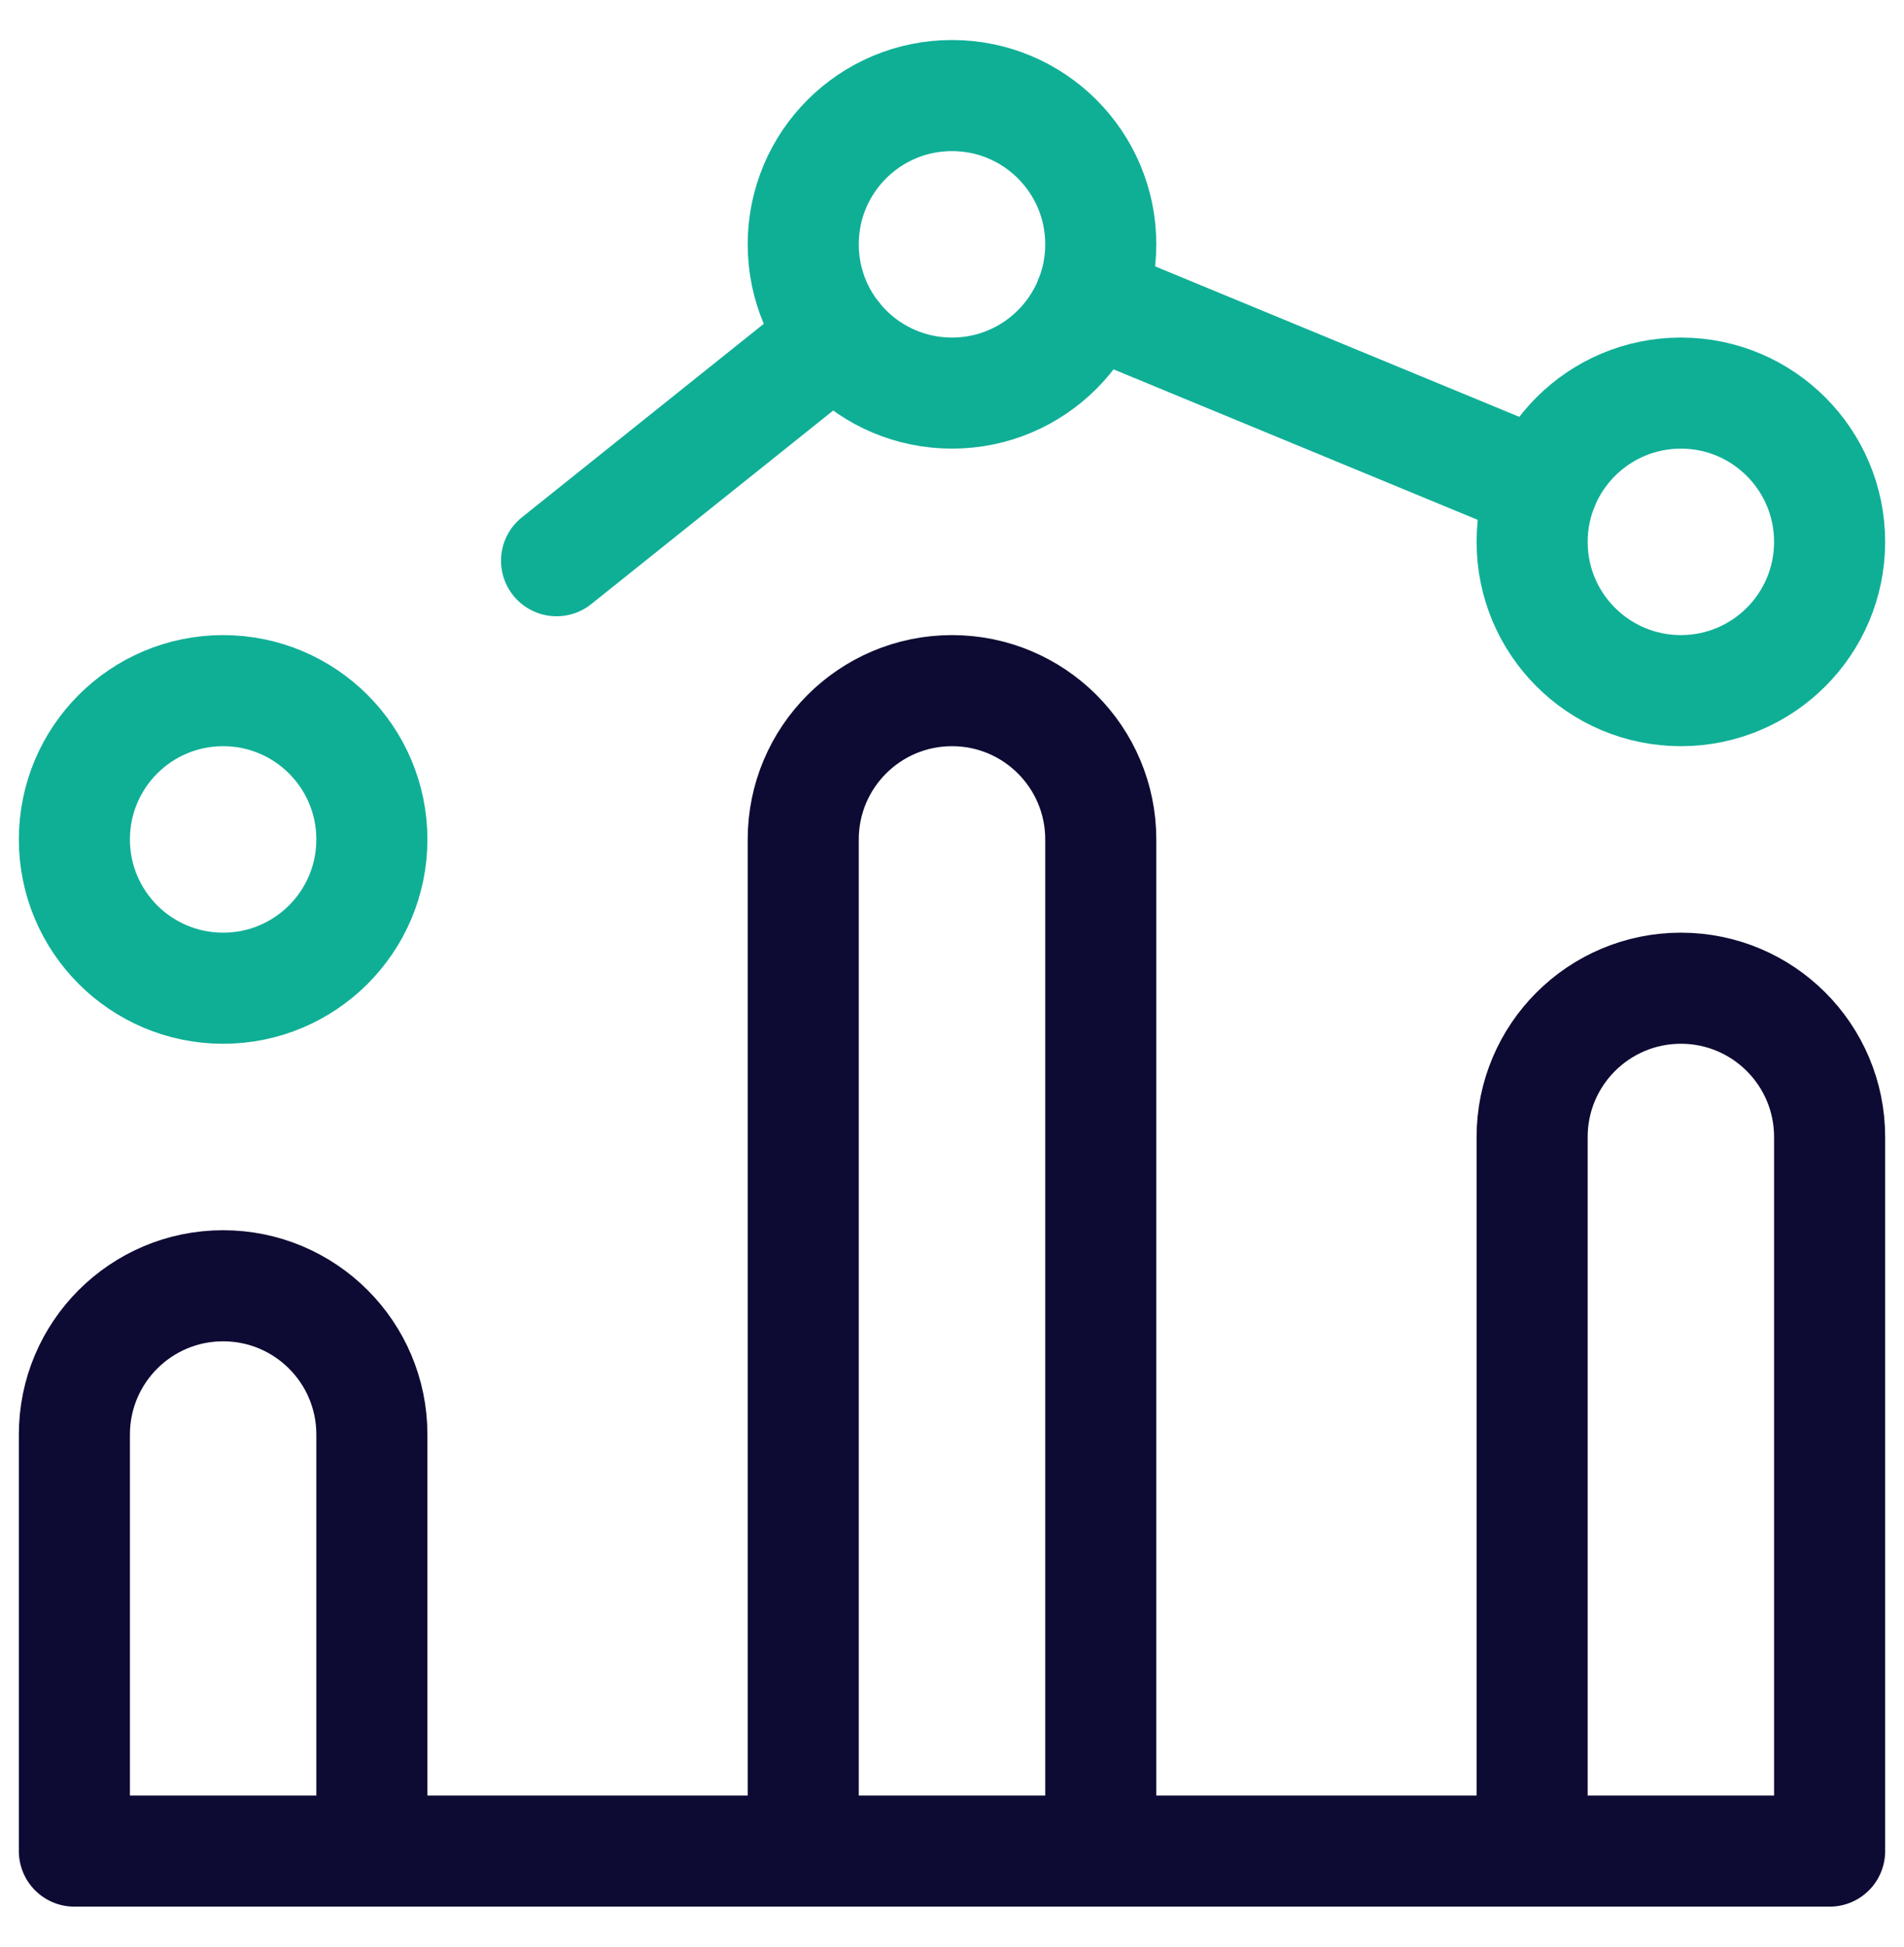
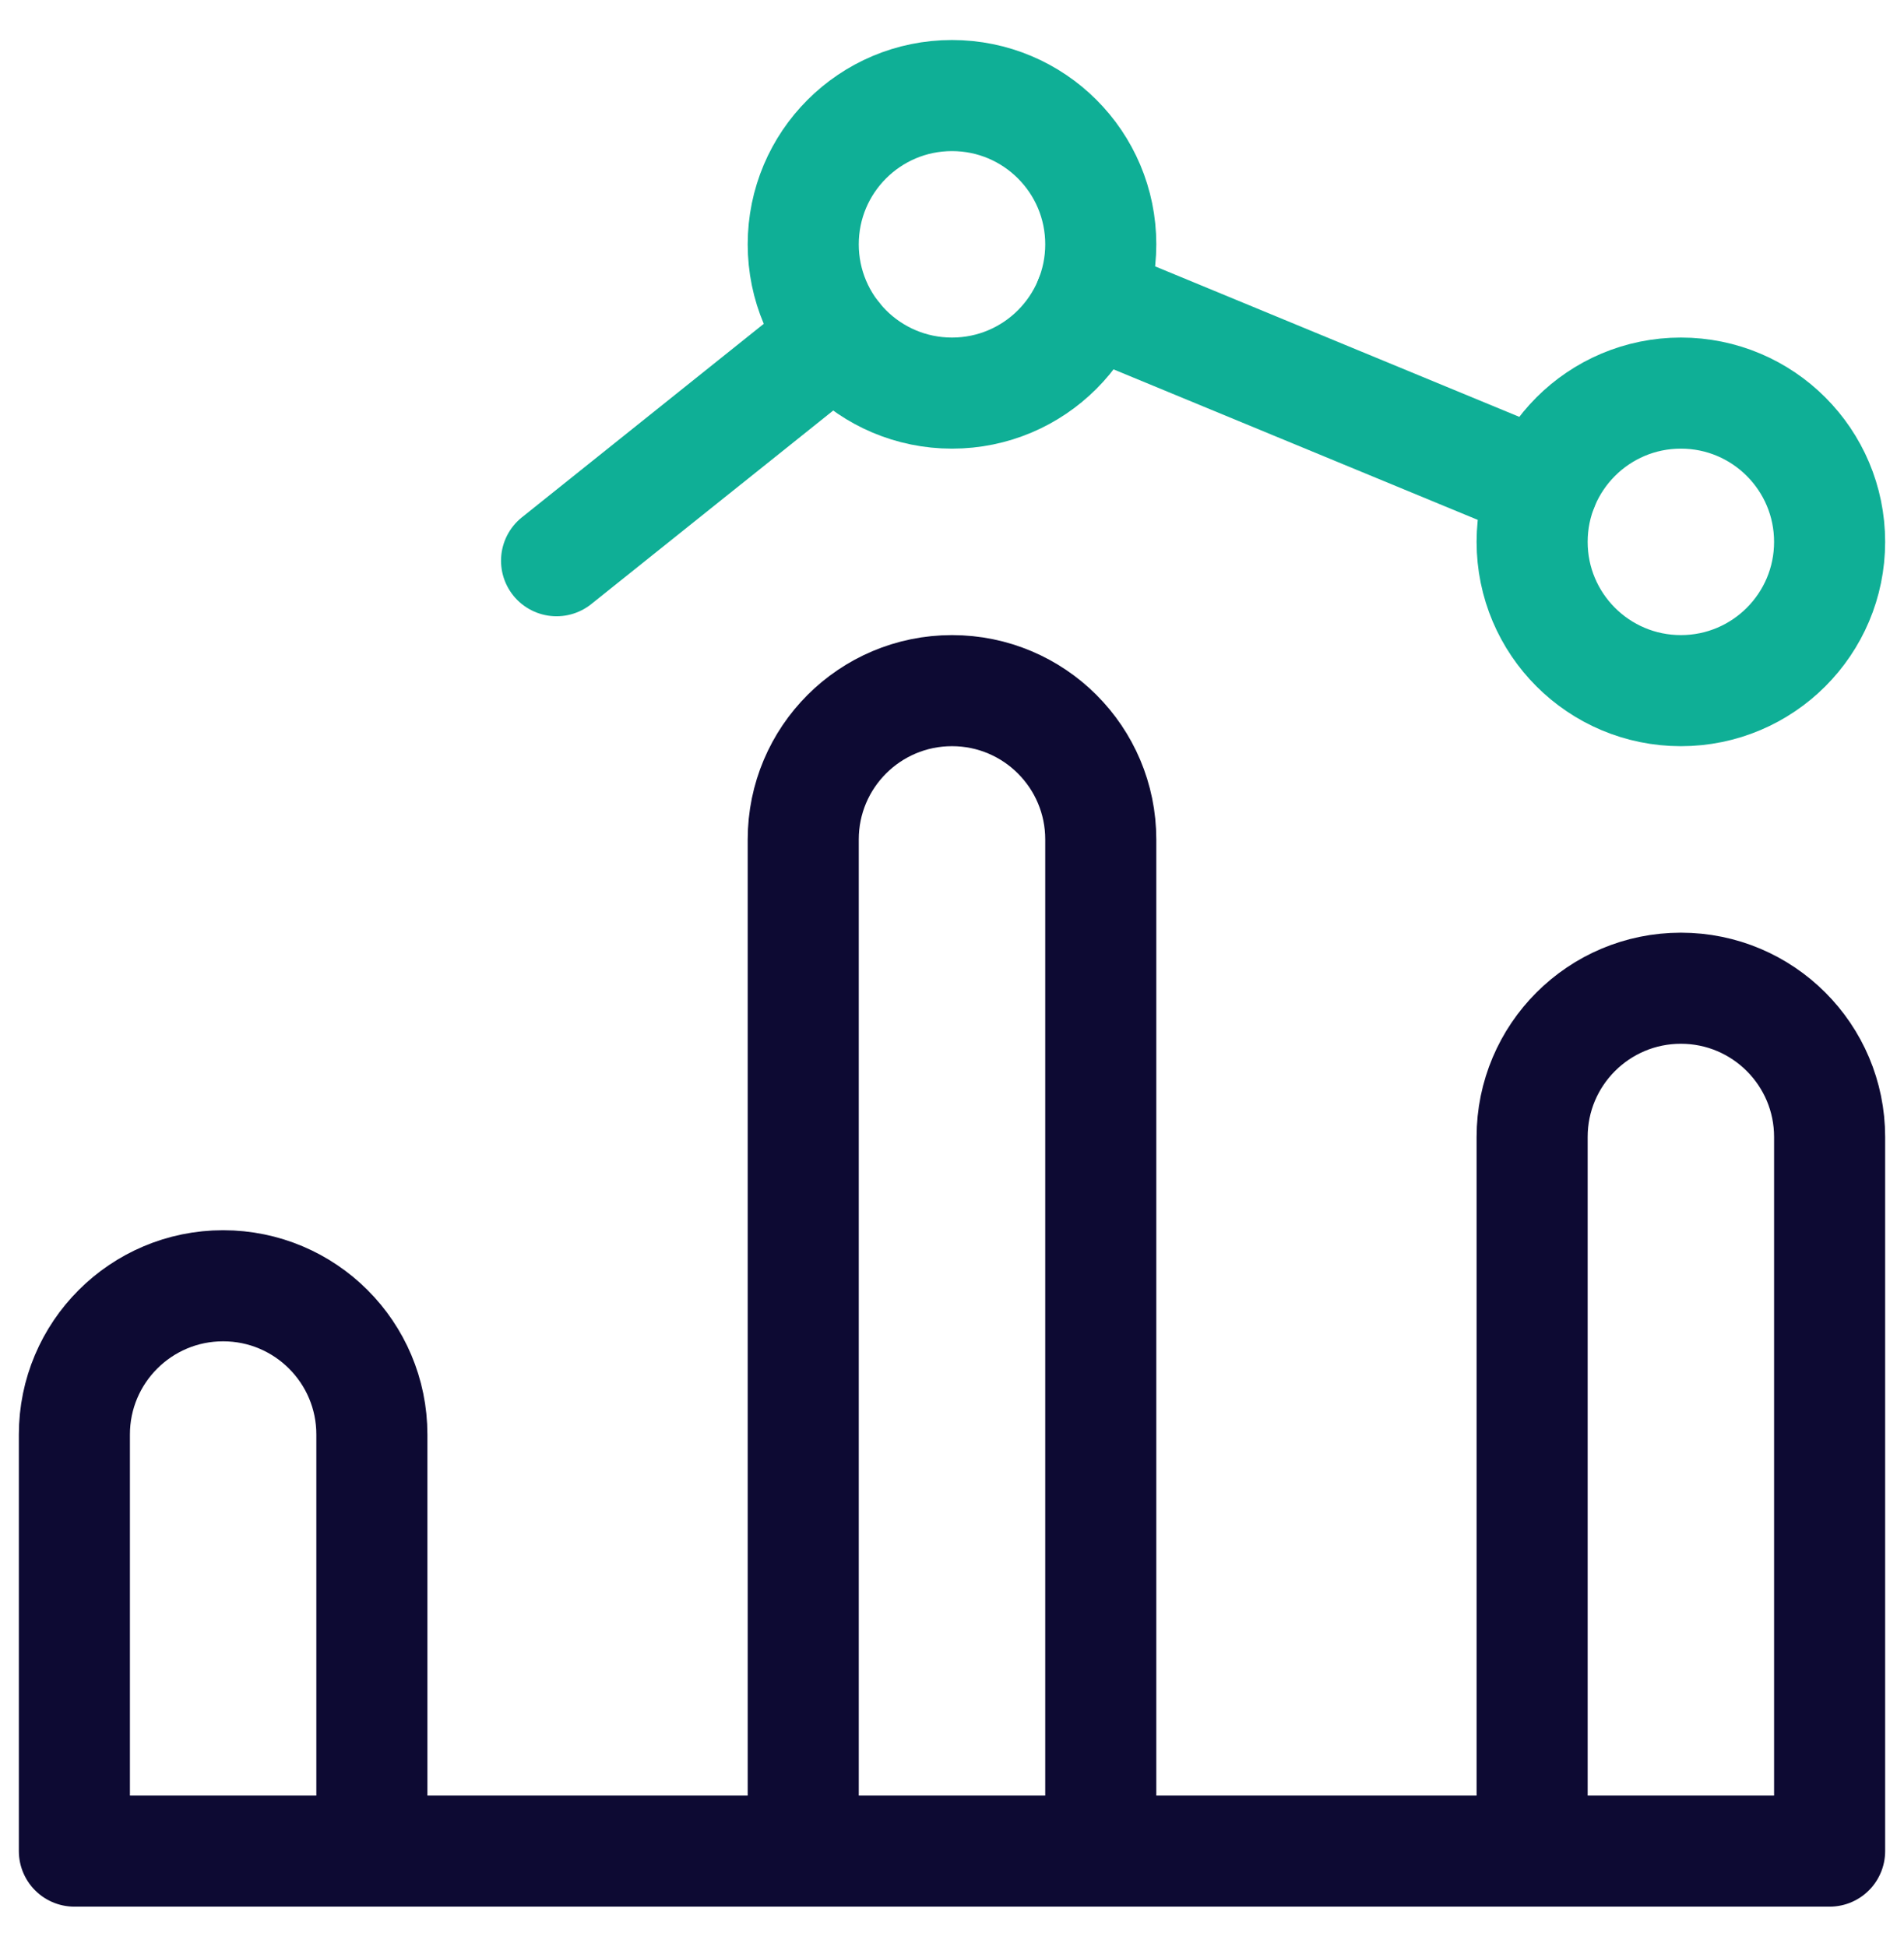
<svg xmlns="http://www.w3.org/2000/svg" width="45" height="46" viewBox="0 0 45 46" fill="none">
  <g clip-path="url(#clip0_4594_4849)">
-     <path d="M5.273 23.352C7.215 23.352 8.789 21.778 8.789 19.836C8.789 17.894 7.215 16.32 5.273 16.32C3.332 16.32 1.758 17.894 1.758 19.836C1.758 21.778 3.332 23.352 5.273 23.352Z" stroke="#0FAF96" stroke-width="2.625" stroke-miterlimit="10" stroke-linecap="round" stroke-linejoin="round" />
    <path d="M22.5 9.289C24.442 9.289 26.016 7.715 26.016 5.773C26.016 3.832 24.442 2.258 22.5 2.258C20.558 2.258 18.984 3.832 18.984 5.773C18.984 7.715 20.558 9.289 22.5 9.289Z" stroke="#0FAF96" stroke-width="2.625" stroke-miterlimit="10" stroke-linecap="round" stroke-linejoin="round" />
    <path d="M39.727 16.32C41.668 16.32 43.242 14.746 43.242 12.805C43.242 10.863 41.668 9.289 39.727 9.289C37.785 9.289 36.211 10.863 36.211 12.805C36.211 14.746 37.785 16.32 39.727 16.32Z" stroke="#0FAF96" stroke-width="2.625" stroke-miterlimit="10" stroke-linecap="round" stroke-linejoin="round" />
    <path d="M25.765 7.08L36.461 11.499" stroke="#0FAF96" stroke-width="2.625" stroke-miterlimit="10" stroke-linecap="round" stroke-linejoin="round" />
    <path d="M13.154 13.25L19.755 7.97" stroke="#0FAF96" stroke-width="2.625" stroke-miterlimit="10" stroke-linecap="round" stroke-linejoin="round" />
    <path d="M8.789 43.742V33.898C8.789 31.957 7.215 30.383 5.273 30.383C3.332 30.383 1.758 31.957 1.758 33.898V43.742H43.242V26.867C43.242 24.926 41.668 23.352 39.727 23.352C37.785 23.352 36.211 24.926 36.211 26.867V43.742" stroke="#0D0A33" stroke-width="2.625" stroke-miterlimit="10" stroke-linecap="round" stroke-linejoin="round" />
    <path d="M18.984 43.742V19.836C18.984 17.894 20.558 16.32 22.5 16.32C24.442 16.32 26.016 17.894 26.016 19.836V43.742" stroke="#0D0A33" stroke-width="2.625" stroke-miterlimit="10" stroke-linecap="round" stroke-linejoin="round" />
  </g>
  <defs>
    <clipPath id="clip0_4594_4849">
      <rect width="45" height="45" fill="white" transform="translate(0 0.5)" />
    </clipPath>
  </defs>
</svg>